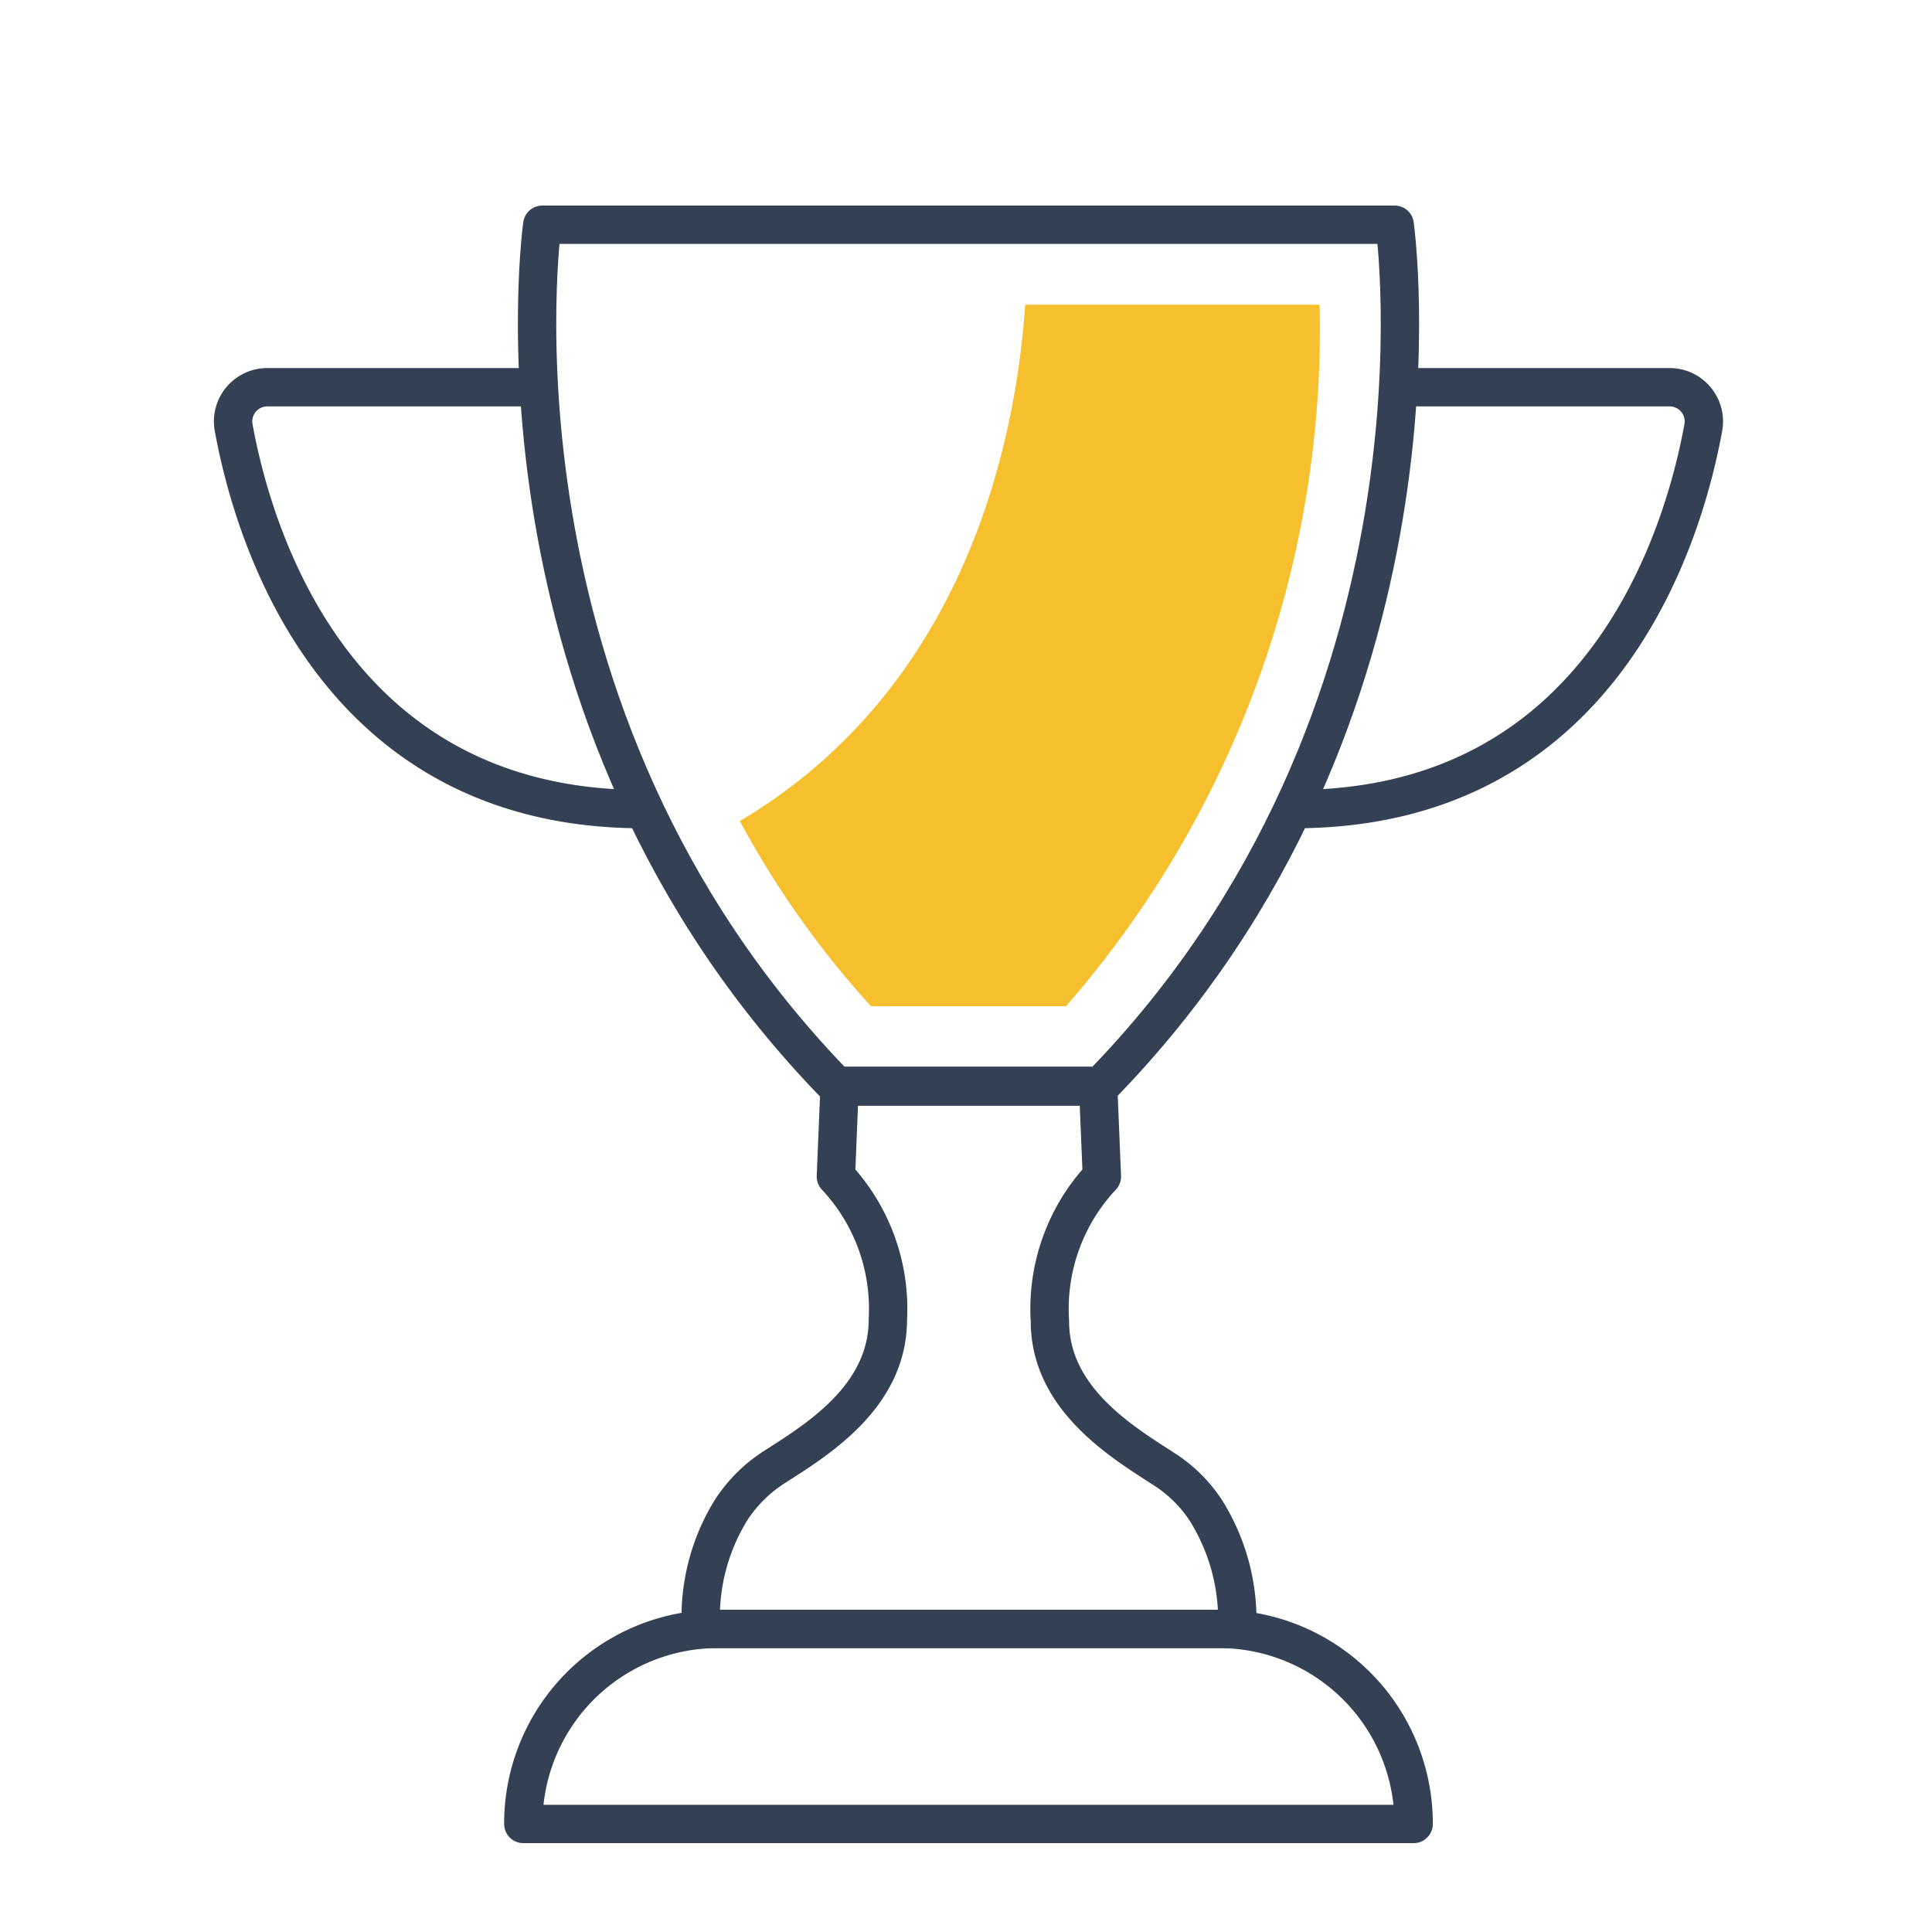
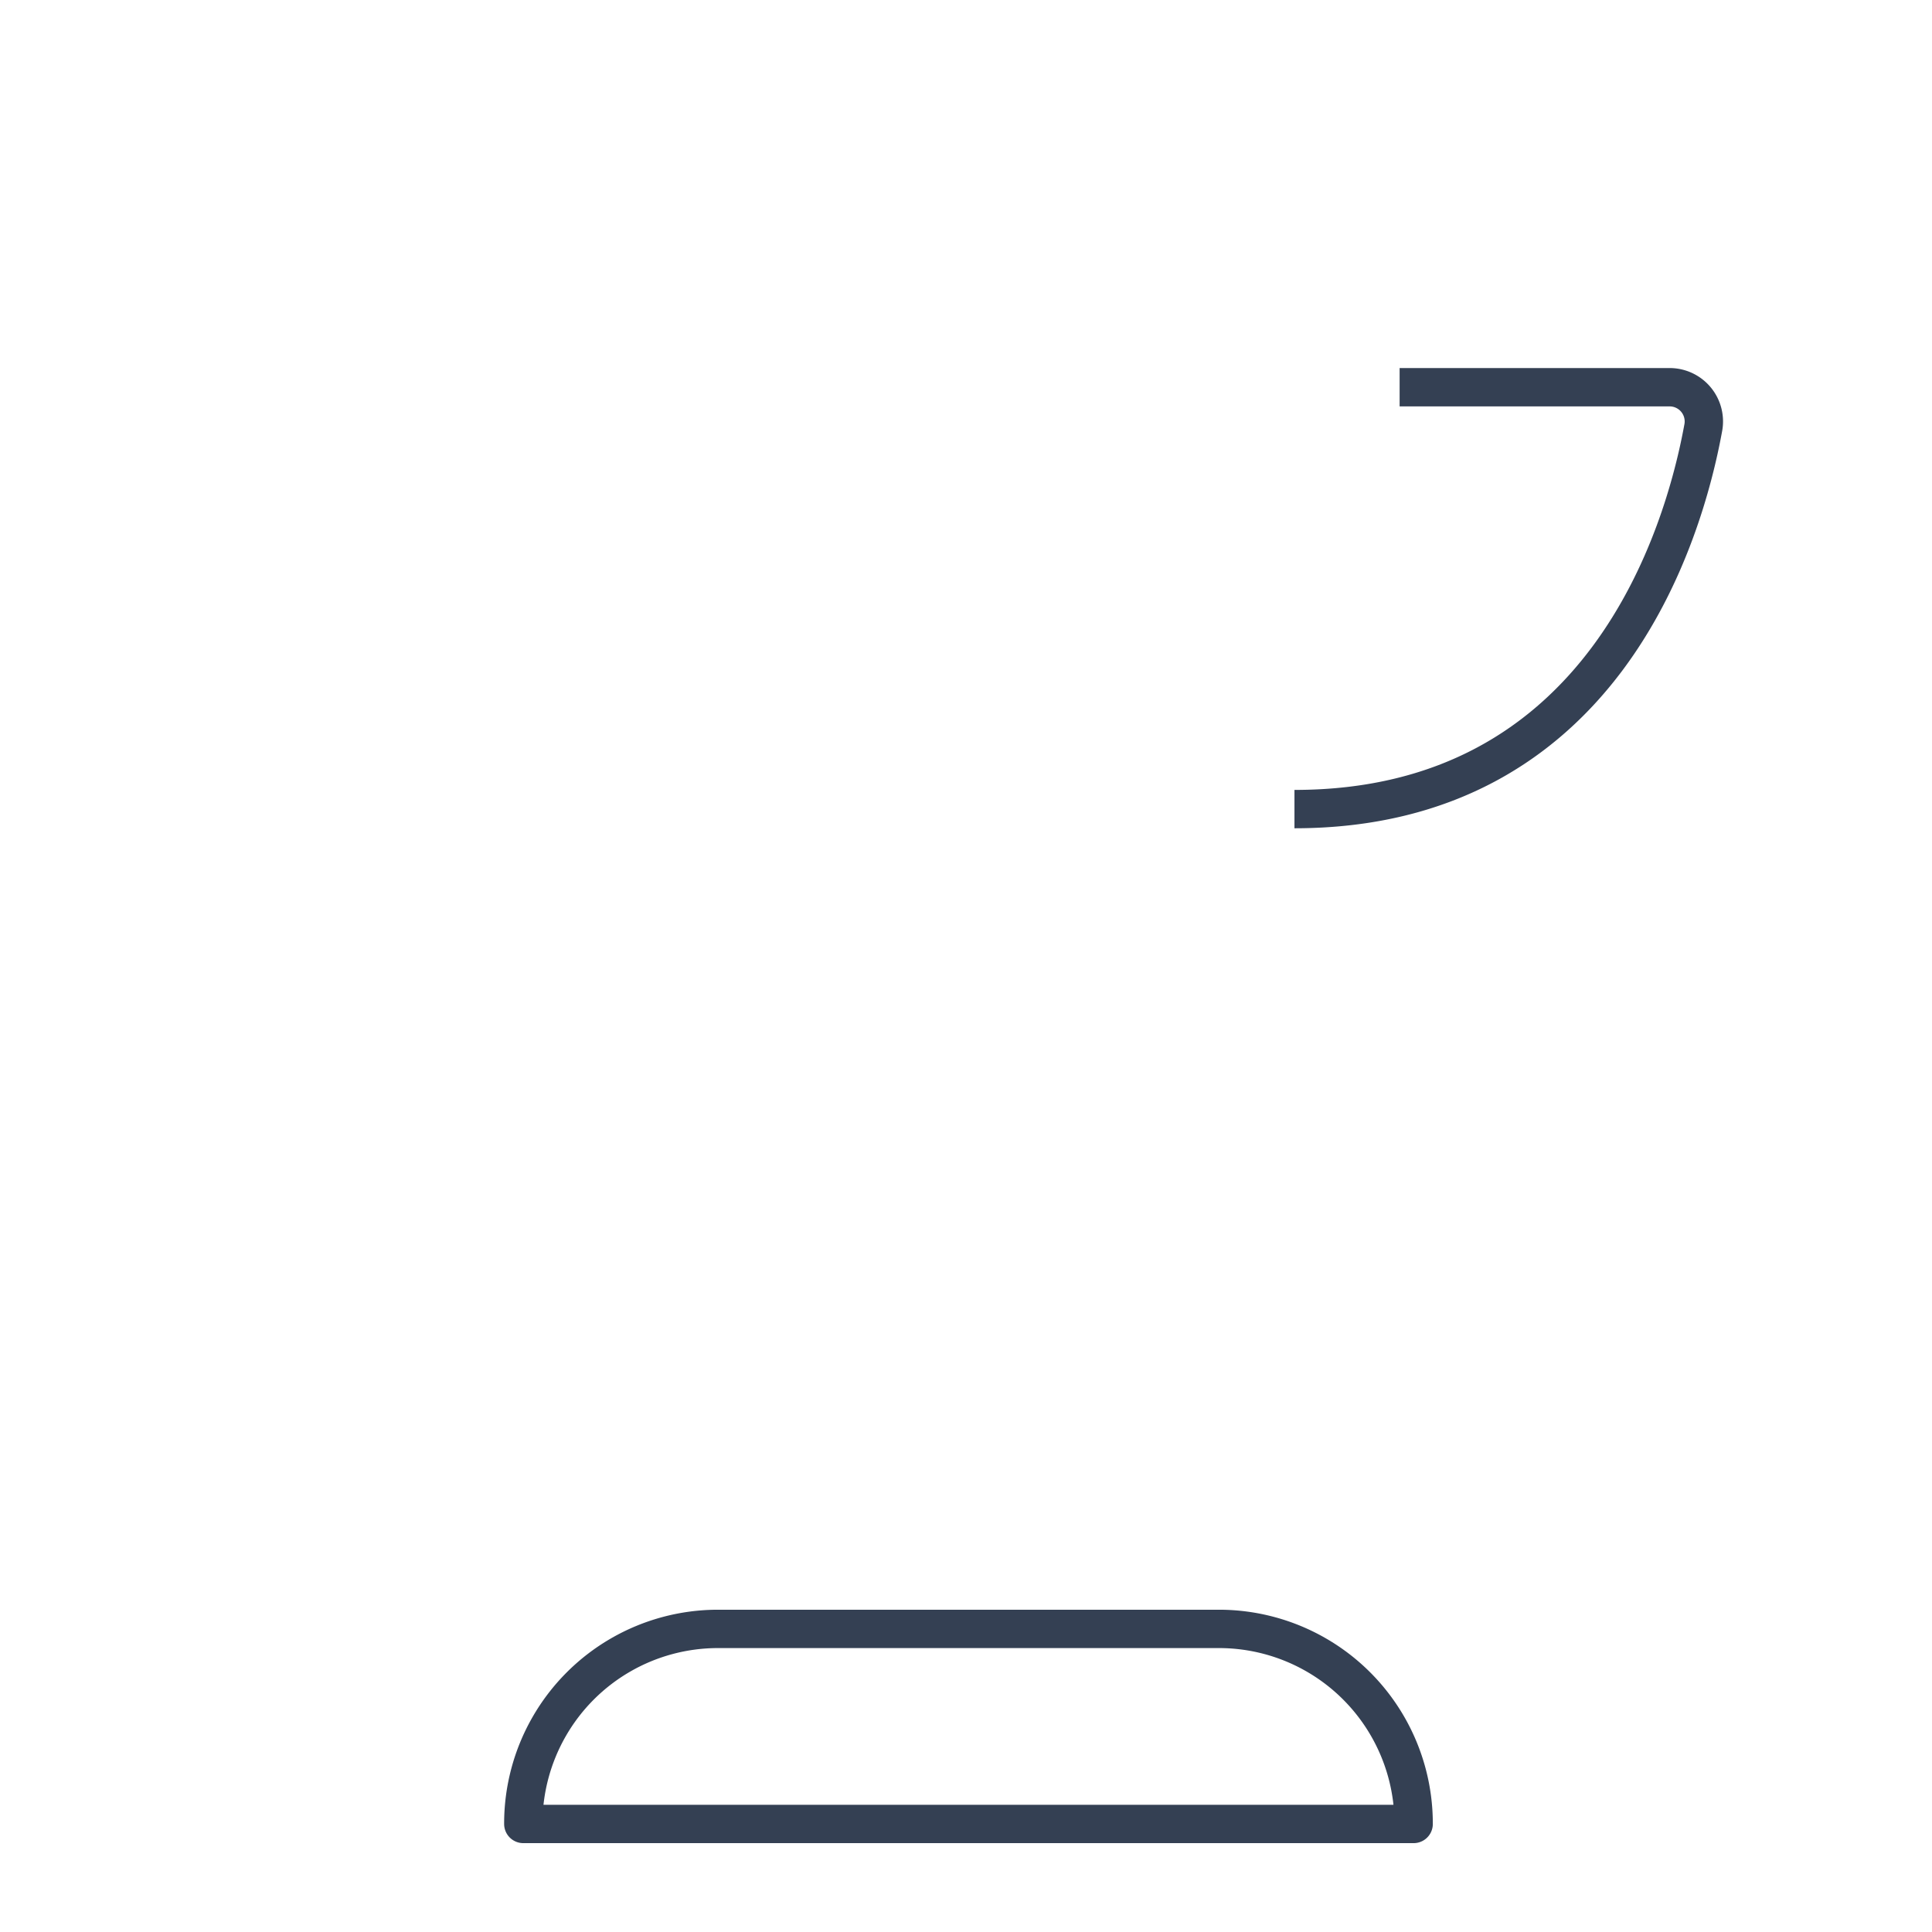
<svg xmlns="http://www.w3.org/2000/svg" id="レイヤー_1" data-name="レイヤー 1" viewBox="0 0 46.85 46.85">
  <defs>
    <style>.cls-1{fill:none;stroke:#344053;stroke-linejoin:round;stroke-width:0.93px;}.cls-2{fill:#f5bf2e;}</style>
  </defs>
-   <path class="cls-1" d="M33.82,5.45H13.15S11.48,17.3,20.28,26.33h6.41C35.5,17.3,33.82,5.45,33.82,5.45Z" />
  <path class="cls-1" d="M34.28,44.23h0a4.72,4.72,0,0,0-4.72-4.73H17.41a4.72,4.72,0,0,0-4.72,4.73H34.28Z" />
-   <path class="cls-1" d="M29.25,36.64a3.39,3.39,0,0,0-1-1c-1-.65-2.79-1.7-2.79-3.6a4.69,4.69,0,0,1,1.26-3.51l-.09-2.18H20.36l-.09,2.18A4.69,4.69,0,0,1,21.53,32c0,1.9-1.78,2.95-2.79,3.6a3.5,3.5,0,0,0-1,1A4.93,4.93,0,0,0,17,39.5H30A5,5,0,0,0,29.25,36.64Z" />
  <path class="cls-1" d="M33.94,9.39h6.54a.83.83,0,0,1,.82,1c-.47,2.56-2.41,9.23-9.91,9.23" />
-   <path class="cls-1" d="M13,9.39H6.49a.83.83,0,0,0-.82,1c.47,2.56,2.41,9.23,9.91,9.23" />
-   <path class="cls-2" d="M32,7.39H24.86c-.21,3.11-1.35,9.22-6.92,12.52a22.56,22.56,0,0,0,3.18,4.49h4.73A25,25,0,0,0,32,7.39Z" />
</svg>